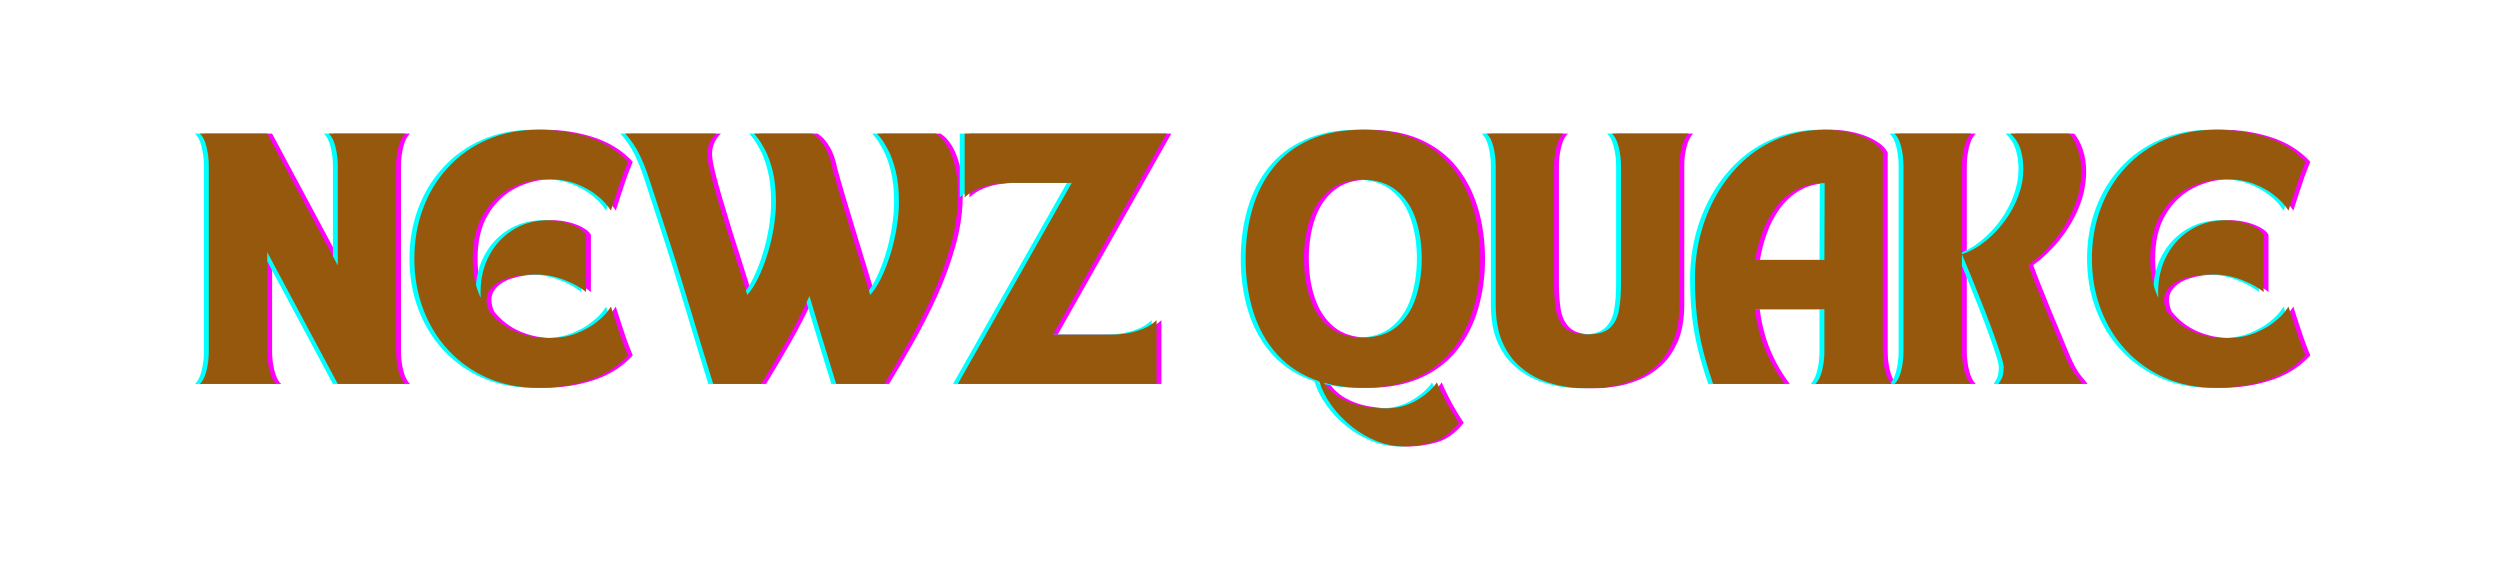
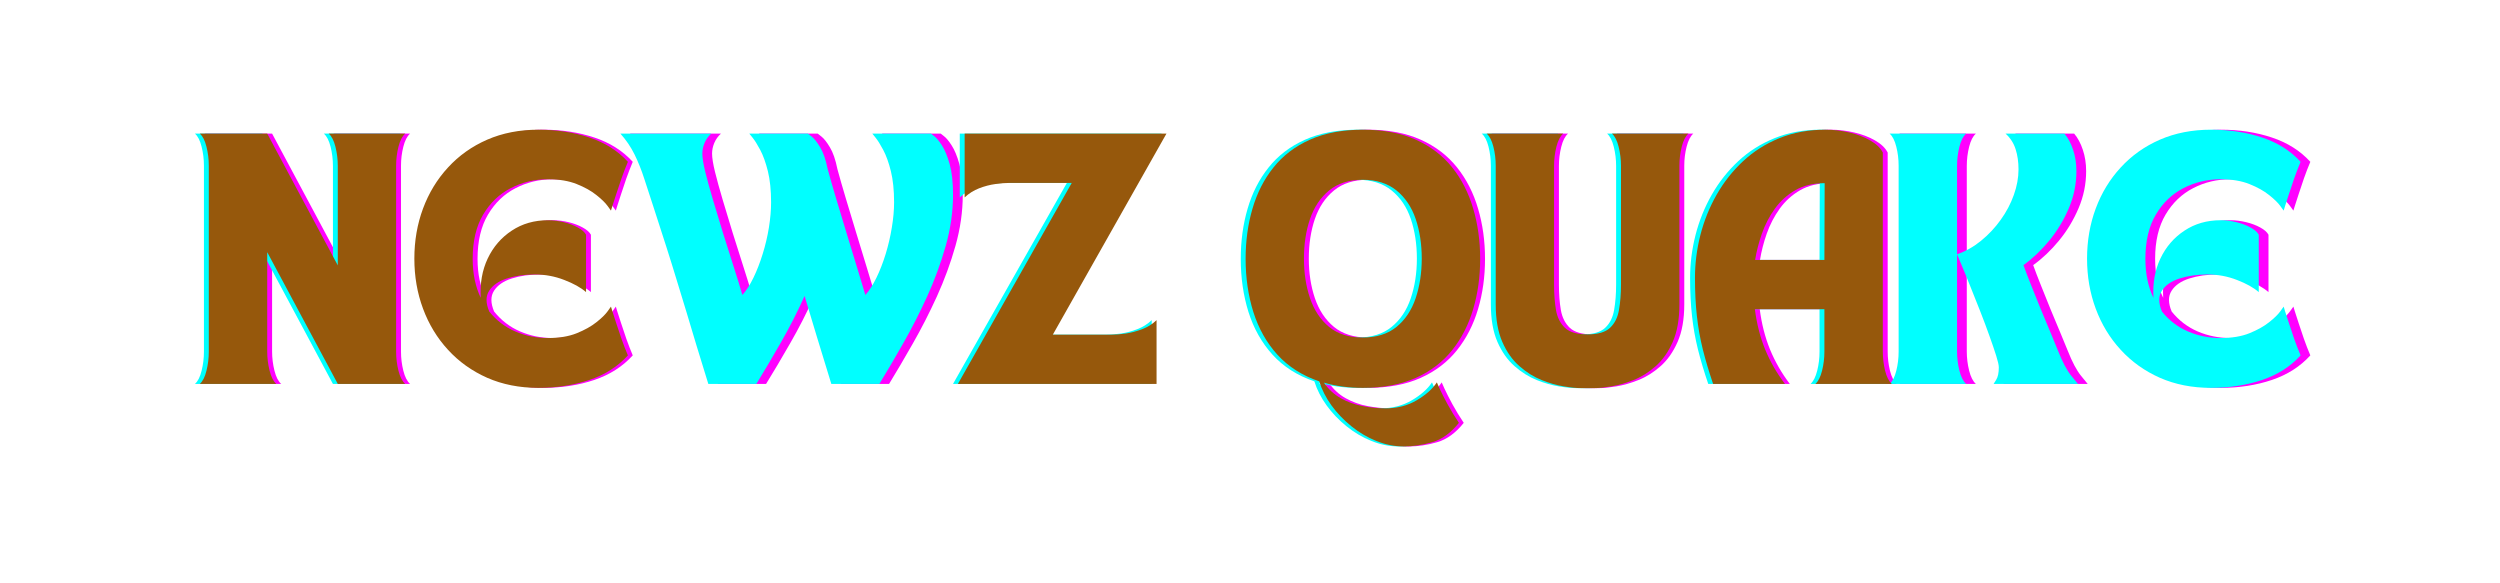
<svg xmlns="http://www.w3.org/2000/svg" width="600" zoomAndPan="magnify" viewBox="0 0 450 105" height="140" preserveAspectRatio="xMidYMid meet" version="1.0">
  <defs>
    <g />
  </defs>
  <g fill="#ff00ff" fill-opacity="1">
    <g transform="translate(35.898, 69.111)">
      <g>
        <path d="M 0.938 -45.062 L 13.078 -45.062 L 25.781 -21.344 L 25.781 -39.234 C 25.781 -40.41 25.641 -41.562 25.359 -42.688 C 25.078 -43.812 24.672 -44.602 24.141 -45.062 L 37.922 -45.062 C 37.391 -44.602 36.984 -43.816 36.703 -42.703 C 36.422 -41.598 36.281 -40.457 36.281 -39.281 L 36.281 -5.797 C 36.281 -4.641 36.422 -3.5 36.703 -2.375 C 36.984 -1.258 37.391 -0.469 37.922 0 L 25.781 0 L 13.078 -23.719 L 13.078 -5.844 C 13.078 -4.688 13.219 -3.539 13.5 -2.406 C 13.781 -1.27 14.188 -0.469 14.719 0 L 0.938 0 C 1.469 -0.469 1.867 -1.258 2.141 -2.375 C 2.422 -3.5 2.562 -4.641 2.562 -5.797 L 2.562 -39.281 C 2.562 -40.457 2.422 -41.598 2.141 -42.703 C 1.867 -43.816 1.469 -44.602 0.938 -45.062 Z M 0.938 -45.062 " />
      </g>
    </g>
  </g>
  <g fill="#ff00ff" fill-opacity="1">
    <g transform="translate(73.818, 69.111)">
      <g>
        <path d="M 23.953 0.703 C 20.566 0.703 17.5 0.098 14.75 -1.109 C 12.008 -2.328 9.66 -4.004 7.703 -6.141 C 5.742 -8.273 4.242 -10.742 3.203 -13.547 C 2.16 -16.348 1.641 -19.352 1.641 -22.562 C 1.641 -25.77 2.16 -28.773 3.203 -31.578 C 4.242 -34.379 5.742 -36.844 7.703 -38.969 C 9.66 -41.102 12.008 -42.77 14.75 -43.969 C 17.5 -45.164 20.566 -45.766 23.953 -45.766 C 27.285 -45.766 30.352 -45.297 33.156 -44.359 C 35.957 -43.43 38.266 -41.973 40.078 -39.984 C 39.672 -39.016 39.285 -38.016 38.922 -36.984 C 38.566 -35.961 38.25 -35.016 37.969 -34.141 C 37.688 -33.266 37.457 -32.555 37.281 -32.016 C 37.113 -31.473 37.031 -31.203 37.031 -31.203 C 37.031 -31.203 36.82 -31.488 36.406 -32.062 C 35.988 -32.633 35.316 -33.285 34.391 -34.016 C 33.473 -34.754 32.297 -35.41 30.859 -35.984 C 29.43 -36.555 27.707 -36.844 25.688 -36.844 C 23.289 -36.844 21.062 -36.312 19 -35.25 C 16.945 -34.195 15.289 -32.613 14.031 -30.5 C 12.77 -28.383 12.141 -25.723 12.141 -22.516 C 12.141 -21.141 12.266 -19.867 12.516 -18.703 C 12.766 -17.535 13.125 -16.469 13.594 -15.5 C 13.438 -18.113 13.852 -20.473 14.844 -22.578 C 15.844 -24.68 17.285 -26.352 19.172 -27.594 C 21.055 -28.844 23.227 -29.469 25.688 -29.469 C 26.656 -29.469 27.613 -29.348 28.562 -29.109 C 29.508 -28.879 30.348 -28.562 31.078 -28.156 C 31.805 -27.758 32.297 -27.328 32.547 -26.859 L 32.547 -16.531 C 31.617 -17.344 30.312 -18.07 28.625 -18.719 C 26.945 -19.375 25.188 -19.703 23.344 -19.703 C 21.477 -19.703 19.797 -19.461 18.297 -18.984 C 16.805 -18.504 15.742 -17.77 15.109 -16.781 C 14.473 -15.801 14.477 -14.551 15.125 -13.031 C 16.406 -11.438 17.961 -10.242 19.797 -9.453 C 21.641 -8.66 23.602 -8.266 25.688 -8.266 C 27.707 -8.266 29.43 -8.551 30.859 -9.125 C 32.297 -9.707 33.473 -10.363 34.391 -11.094 C 35.316 -11.82 35.988 -12.473 36.406 -13.047 C 36.82 -13.629 37.031 -13.922 37.031 -13.922 C 37.031 -13.922 37.113 -13.645 37.281 -13.094 C 37.457 -12.551 37.688 -11.844 37.969 -10.969 C 38.25 -10.102 38.566 -9.156 38.922 -8.125 C 39.285 -7.094 39.672 -6.098 40.078 -5.141 C 38.266 -3.141 35.957 -1.664 33.156 -0.719 C 30.352 0.227 27.285 0.703 23.953 0.703 Z M 23.953 0.703 " />
      </g>
    </g>
  </g>
  <g fill="#ff00ff" fill-opacity="1">
    <g transform="translate(112.953, 69.111)">
      <g>
        <path d="M 0.469 -45.062 L 16.812 -45.062 C 16.281 -44.57 15.879 -44.004 15.609 -43.359 C 15.348 -42.723 15.219 -42.094 15.219 -41.469 C 15.219 -40.719 15.395 -39.613 15.75 -38.156 C 16.113 -36.695 16.578 -35.016 17.141 -33.109 C 17.703 -31.211 18.301 -29.234 18.938 -27.172 C 19.57 -25.117 20.203 -23.129 20.828 -21.203 C 21.453 -19.273 21.984 -17.547 22.422 -16.016 C 23.129 -16.797 23.797 -17.832 24.422 -19.125 C 25.047 -20.414 25.598 -21.836 26.078 -23.391 C 26.566 -24.953 26.941 -26.539 27.203 -28.156 C 27.461 -29.781 27.594 -31.289 27.594 -32.688 C 27.594 -34.875 27.398 -36.742 27.016 -38.297 C 26.629 -39.848 26.172 -41.125 25.641 -42.125 C 25.109 -43.125 24.645 -43.863 24.25 -44.344 C 23.863 -44.82 23.672 -45.062 23.672 -45.062 L 34.234 -45.062 C 34.234 -45.062 34.457 -44.883 34.906 -44.531 C 35.363 -44.176 35.867 -43.535 36.422 -42.609 C 36.984 -41.691 37.438 -40.379 37.781 -38.672 C 38.188 -37.172 38.691 -35.41 39.297 -33.391 C 39.91 -31.367 40.539 -29.281 41.188 -27.125 C 41.844 -24.977 42.469 -22.93 43.062 -20.984 C 43.656 -19.047 44.156 -17.391 44.562 -16.016 C 45.27 -16.797 45.938 -17.832 46.562 -19.125 C 47.188 -20.414 47.738 -21.836 48.219 -23.391 C 48.695 -24.953 49.066 -26.539 49.328 -28.156 C 49.598 -29.781 49.734 -31.289 49.734 -32.688 C 49.734 -34.875 49.539 -36.742 49.156 -38.297 C 48.77 -39.848 48.312 -41.125 47.781 -42.125 C 47.25 -43.125 46.785 -43.863 46.391 -44.344 C 46.004 -44.82 45.812 -45.062 45.812 -45.062 L 56.375 -45.062 C 56.375 -45.062 56.57 -44.906 56.969 -44.594 C 57.375 -44.289 57.832 -43.738 58.344 -42.938 C 58.863 -42.145 59.328 -41.023 59.734 -39.578 C 60.141 -38.129 60.344 -36.285 60.344 -34.047 C 60.344 -31.023 59.906 -27.961 59.031 -24.859 C 58.156 -21.766 57.039 -18.727 55.688 -15.75 C 54.332 -12.781 52.891 -9.957 51.359 -7.281 C 49.836 -4.602 48.41 -2.176 47.078 0 L 38.438 0 C 37.469 -3.145 36.602 -5.969 35.844 -8.469 C 35.082 -10.977 34.344 -13.43 33.625 -15.828 C 32.289 -12.867 30.844 -10.035 29.281 -7.328 C 27.727 -4.617 26.281 -2.176 24.938 0 L 16.297 0 C 15.516 -2.488 14.812 -4.773 14.188 -6.859 C 13.57 -8.953 12.973 -10.945 12.391 -12.844 C 11.816 -14.738 11.234 -16.648 10.641 -18.578 C 10.055 -20.516 9.422 -22.555 8.734 -24.703 C 8.047 -26.848 7.281 -29.219 6.438 -31.812 C 5.852 -33.613 5.301 -35.305 4.781 -36.891 C 4.27 -38.484 3.68 -39.957 3.016 -41.312 C 2.348 -42.664 1.5 -43.914 0.469 -45.062 Z M 0.469 -45.062 " />
      </g>
    </g>
  </g>
  <g fill="#ff00ff" fill-opacity="1">
    <g transform="translate(172.823, 69.111)">
      <g>
-         <path d="M 36.234 0 L 0.469 0 L 20.969 -36.188 L 9.812 -36.188 C 9.062 -36.188 8.195 -36.117 7.219 -35.984 C 6.238 -35.848 5.266 -35.594 4.297 -35.219 C 3.328 -34.844 2.457 -34.297 1.688 -33.578 L 1.688 -45.062 L 38.016 -45.062 L 17.562 -8.875 L 28.109 -8.875 C 28.891 -8.875 29.758 -8.941 30.719 -9.078 C 31.688 -9.223 32.66 -9.484 33.641 -9.859 C 34.629 -10.234 35.492 -10.773 36.234 -11.484 Z M 36.234 0 " />
-       </g>
+         </g>
    </g>
  </g>
  <g fill="#ff00ff" fill-opacity="1">
    <g transform="translate(210.369, 69.111)">
      <g />
    </g>
  </g>
  <g fill="#ff00ff" fill-opacity="1">
    <g transform="translate(223.445, 69.111)">
      <g>
        <path d="M 1.641 -22.516 C 1.641 -25.723 2.051 -28.734 2.875 -31.547 C 3.695 -34.367 4.957 -36.844 6.656 -38.969 C 8.352 -41.102 10.539 -42.77 13.219 -43.969 C 15.895 -45.164 19.07 -45.766 22.75 -45.766 C 26.445 -45.766 29.625 -45.164 32.281 -43.969 C 34.945 -42.77 37.129 -41.102 38.828 -38.969 C 40.523 -36.844 41.785 -34.367 42.609 -31.547 C 43.441 -28.734 43.859 -25.723 43.859 -22.516 C 43.859 -19.305 43.441 -16.301 42.609 -13.5 C 41.785 -10.695 40.523 -8.227 38.828 -6.094 C 37.129 -3.957 34.945 -2.289 32.281 -1.094 C 29.625 0.102 26.445 0.703 22.75 0.703 C 20.195 0.703 17.859 0.391 15.734 -0.234 C 16.547 0.953 17.555 1.883 18.766 2.562 C 19.984 3.25 21.301 3.723 22.719 3.984 C 24.133 4.254 25.5 4.391 26.812 4.391 C 28.926 4.391 30.801 3.906 32.438 2.938 C 34.07 1.977 35.281 0.906 36.062 -0.281 C 36.062 -0.281 36.227 0.094 36.562 0.844 C 36.906 1.594 37.379 2.523 37.984 3.641 C 38.598 4.766 39.281 5.883 40.031 7 C 38.594 8.812 37 9.973 35.25 10.484 C 33.508 10.992 31.801 11.25 30.125 11.25 C 28.438 11.25 26.785 10.922 25.172 10.266 C 23.555 9.617 22.055 8.734 20.672 7.609 C 19.285 6.492 18.094 5.242 17.094 3.859 C 16.094 2.473 15.359 1.031 14.891 -0.469 C 11.848 -1.5 9.344 -3.094 7.375 -5.25 C 5.414 -7.414 3.969 -9.984 3.031 -12.953 C 2.102 -15.93 1.641 -19.117 1.641 -22.516 Z M 12.141 -22.562 C 12.141 -19.977 12.504 -17.602 13.234 -15.438 C 13.973 -13.27 15.117 -11.547 16.672 -10.266 C 18.234 -8.992 20.242 -8.359 22.703 -8.359 C 25.191 -8.359 27.223 -8.992 28.797 -10.266 C 30.367 -11.547 31.52 -13.27 32.25 -15.438 C 32.977 -17.602 33.344 -19.977 33.344 -22.562 C 33.344 -25.176 32.977 -27.555 32.25 -29.703 C 31.52 -31.848 30.367 -33.555 28.797 -34.828 C 27.223 -36.109 25.191 -36.75 22.703 -36.75 C 20.242 -36.75 18.234 -36.109 16.672 -34.828 C 15.117 -33.555 13.973 -31.848 13.234 -29.703 C 12.504 -27.555 12.141 -25.176 12.141 -22.562 Z M 12.141 -22.562 " />
      </g>
    </g>
  </g>
  <g fill="#ff00ff" fill-opacity="1">
    <g transform="translate(267.997, 69.111)">
      <g>
        <path d="M 0.469 -45.062 L 14.25 -45.062 C 13.719 -44.602 13.312 -43.812 13.031 -42.688 C 12.75 -41.562 12.609 -40.41 12.609 -39.234 L 12.609 -17.891 C 12.609 -16.203 12.723 -14.68 12.953 -13.328 C 13.191 -11.973 13.727 -10.898 14.562 -10.109 C 15.406 -9.316 16.766 -8.922 18.641 -8.922 C 20.504 -8.922 21.852 -9.316 22.688 -10.109 C 23.531 -10.898 24.066 -11.973 24.297 -13.328 C 24.535 -14.68 24.656 -16.203 24.656 -17.891 L 24.656 -39.234 C 24.656 -40.41 24.516 -41.562 24.234 -42.688 C 23.953 -43.812 23.551 -44.602 23.031 -45.062 L 36.797 -45.062 C 36.273 -44.602 35.875 -43.816 35.594 -42.703 C 35.312 -41.598 35.172 -40.457 35.172 -39.281 L 35.172 -14.344 C 35.172 -11.633 34.77 -9.375 33.969 -7.562 C 33.176 -5.758 32.156 -4.305 30.906 -3.203 C 29.664 -2.098 28.336 -1.266 26.922 -0.703 C 25.504 -0.141 24.172 0.238 22.922 0.438 C 21.68 0.645 20.664 0.75 19.875 0.75 C 19.082 0.75 18.688 0.75 18.688 0.75 C 18.688 0.75 18.281 0.75 17.469 0.75 C 16.656 0.75 15.617 0.645 14.359 0.438 C 13.098 0.238 11.766 -0.141 10.359 -0.703 C 8.961 -1.266 7.633 -2.098 6.375 -3.203 C 5.113 -4.305 4.086 -5.758 3.297 -7.562 C 2.504 -9.375 2.109 -11.633 2.109 -14.344 L 2.109 -39.281 C 2.109 -40.457 1.969 -41.598 1.688 -42.703 C 1.406 -43.816 1 -44.602 0.469 -45.062 Z M 0.469 -45.062 " />
      </g>
    </g>
  </g>
  <g fill="#ff00ff" fill-opacity="1">
    <g transform="translate(304.33, 69.111)">
      <g>
        <path d="M 4.906 0 C 4.156 -2.207 3.535 -4.285 3.047 -6.234 C 2.566 -8.18 2.211 -10.18 1.984 -12.234 C 1.754 -14.285 1.641 -16.578 1.641 -19.109 C 1.641 -21.66 1.961 -24.219 2.609 -26.781 C 3.266 -29.352 4.238 -31.773 5.531 -34.047 C 6.82 -36.316 8.41 -38.332 10.297 -40.094 C 12.18 -41.852 14.367 -43.238 16.859 -44.25 C 19.348 -45.258 22.102 -45.766 25.125 -45.766 C 26.594 -45.766 28.023 -45.598 29.422 -45.266 C 30.828 -44.941 32.07 -44.469 33.156 -43.844 C 34.25 -43.227 35.016 -42.5 35.453 -41.656 L 35.453 -5.844 C 35.453 -4.688 35.586 -3.539 35.859 -2.406 C 36.141 -1.27 36.547 -0.469 37.078 0 L 23.312 0 C 23.832 -0.469 24.234 -1.258 24.516 -2.375 C 24.797 -3.5 24.938 -4.641 24.938 -5.797 L 24.938 -13.453 L 12.422 -13.453 C 12.766 -10.805 13.383 -8.383 14.281 -6.188 C 15.188 -3.988 16.375 -1.926 17.844 0 Z M 12.469 -22.328 L 24.938 -22.328 L 24.984 -36.141 C 22.93 -36.141 21.172 -35.719 19.703 -34.875 C 18.242 -34.039 17.016 -32.93 16.016 -31.547 C 15.023 -30.16 14.25 -28.664 13.688 -27.062 C 13.125 -25.457 12.719 -23.879 12.469 -22.328 Z M 12.469 -22.328 " />
      </g>
    </g>
  </g>
  <g fill="#ff00ff" fill-opacity="1">
    <g transform="translate(340.943, 69.111)">
      <g>
        <path d="M 14.719 0 L 0.938 0 C 1.469 -0.469 1.867 -1.258 2.141 -2.375 C 2.422 -3.5 2.562 -4.641 2.562 -5.797 L 2.562 -39.281 C 2.562 -40.457 2.422 -41.598 2.141 -42.703 C 1.867 -43.816 1.469 -44.602 0.938 -45.062 L 14.719 -45.062 C 14.188 -44.602 13.781 -43.812 13.5 -42.688 C 13.219 -41.562 13.078 -40.41 13.078 -39.234 L 13.078 -23.344 C 14.629 -23.875 16.07 -24.688 17.406 -25.781 C 18.75 -26.875 19.926 -28.129 20.938 -29.547 C 21.957 -30.961 22.742 -32.453 23.297 -34.016 C 23.859 -35.586 24.141 -37.125 24.141 -38.625 C 24.141 -39.957 23.969 -41.16 23.625 -42.234 C 23.289 -43.316 22.688 -44.258 21.812 -45.062 L 32.406 -45.062 C 33.062 -44.289 33.582 -43.316 33.969 -42.141 C 34.363 -40.973 34.562 -39.691 34.562 -38.297 C 34.562 -35.992 34.109 -33.773 33.203 -31.641 C 32.297 -29.504 31.117 -27.555 29.672 -25.797 C 28.234 -24.047 26.688 -22.578 25.031 -21.391 C 25.375 -20.422 25.828 -19.234 26.391 -17.828 C 26.953 -16.43 27.539 -14.969 28.156 -13.438 C 28.781 -11.914 29.375 -10.492 29.938 -9.172 C 30.5 -7.848 30.938 -6.785 31.25 -5.984 C 32.051 -3.953 32.848 -2.445 33.641 -1.469 C 34.441 -0.488 34.844 0 34.844 0 L 19.656 0 C 19.656 0 19.812 -0.25 20.125 -0.75 C 20.438 -1.25 20.594 -1.992 20.594 -2.984 C 20.594 -3.391 20.438 -4.086 20.125 -5.078 C 19.812 -6.078 19.406 -7.27 18.906 -8.656 C 18.414 -10.039 17.875 -11.488 17.281 -13 C 16.688 -14.508 16.109 -15.961 15.547 -17.359 C 14.992 -18.766 14.488 -20 14.031 -21.062 C 13.582 -22.125 13.266 -22.883 13.078 -23.344 L 13.078 -5.844 C 13.078 -4.688 13.219 -3.539 13.5 -2.406 C 13.781 -1.27 14.188 -0.469 14.719 0 Z M 14.719 0 " />
      </g>
    </g>
  </g>
  <g fill="#ff00ff" fill-opacity="1">
    <g transform="translate(375.781, 69.111)">
      <g>
        <path d="M 23.953 0.703 C 20.566 0.703 17.5 0.098 14.75 -1.109 C 12.008 -2.328 9.66 -4.004 7.703 -6.141 C 5.742 -8.273 4.242 -10.742 3.203 -13.547 C 2.16 -16.348 1.641 -19.352 1.641 -22.562 C 1.641 -25.77 2.16 -28.773 3.203 -31.578 C 4.242 -34.379 5.742 -36.844 7.703 -38.969 C 9.66 -41.102 12.008 -42.77 14.75 -43.969 C 17.5 -45.164 20.566 -45.766 23.953 -45.766 C 27.285 -45.766 30.352 -45.297 33.156 -44.359 C 35.957 -43.43 38.266 -41.973 40.078 -39.984 C 39.672 -39.016 39.285 -38.016 38.922 -36.984 C 38.566 -35.961 38.25 -35.016 37.969 -34.141 C 37.688 -33.266 37.457 -32.555 37.281 -32.016 C 37.113 -31.473 37.031 -31.203 37.031 -31.203 C 37.031 -31.203 36.82 -31.488 36.406 -32.062 C 35.988 -32.633 35.316 -33.285 34.391 -34.016 C 33.473 -34.754 32.297 -35.41 30.859 -35.984 C 29.43 -36.555 27.707 -36.844 25.688 -36.844 C 23.289 -36.844 21.062 -36.312 19 -35.25 C 16.945 -34.195 15.289 -32.613 14.031 -30.5 C 12.77 -28.383 12.141 -25.723 12.141 -22.516 C 12.141 -21.141 12.266 -19.867 12.516 -18.703 C 12.766 -17.535 13.125 -16.469 13.594 -15.5 C 13.438 -18.113 13.852 -20.473 14.844 -22.578 C 15.844 -24.68 17.285 -26.352 19.172 -27.594 C 21.055 -28.844 23.227 -29.469 25.688 -29.469 C 26.656 -29.469 27.613 -29.348 28.562 -29.109 C 29.508 -28.879 30.348 -28.562 31.078 -28.156 C 31.805 -27.758 32.297 -27.328 32.547 -26.859 L 32.547 -16.531 C 31.617 -17.344 30.312 -18.07 28.625 -18.719 C 26.945 -19.375 25.188 -19.703 23.344 -19.703 C 21.477 -19.703 19.797 -19.461 18.297 -18.984 C 16.805 -18.504 15.742 -17.77 15.109 -16.781 C 14.473 -15.801 14.477 -14.551 15.125 -13.031 C 16.406 -11.438 17.961 -10.242 19.797 -9.453 C 21.641 -8.66 23.602 -8.266 25.688 -8.266 C 27.707 -8.266 29.43 -8.551 30.859 -9.125 C 32.297 -9.707 33.473 -10.363 34.391 -11.094 C 35.316 -11.82 35.988 -12.473 36.406 -13.047 C 36.82 -13.629 37.031 -13.922 37.031 -13.922 C 37.031 -13.922 37.113 -13.645 37.281 -13.094 C 37.457 -12.551 37.688 -11.844 37.969 -10.969 C 38.25 -10.102 38.566 -9.156 38.922 -8.125 C 39.285 -7.094 39.672 -6.098 40.078 -5.141 C 38.266 -3.141 35.957 -1.664 33.156 -0.719 C 30.352 0.227 27.285 0.703 23.953 0.703 Z M 23.953 0.703 " />
      </g>
    </g>
  </g>
  <g fill="#00ffff" fill-opacity="1">
    <g transform="translate(34.147, 69.111)">
      <g>
        <path d="M 0.938 -45.062 L 13.078 -45.062 L 25.781 -21.344 L 25.781 -39.234 C 25.781 -40.41 25.641 -41.562 25.359 -42.688 C 25.078 -43.812 24.672 -44.602 24.141 -45.062 L 37.922 -45.062 C 37.391 -44.602 36.984 -43.816 36.703 -42.703 C 36.422 -41.598 36.281 -40.457 36.281 -39.281 L 36.281 -5.797 C 36.281 -4.641 36.422 -3.5 36.703 -2.375 C 36.984 -1.258 37.391 -0.469 37.922 0 L 25.781 0 L 13.078 -23.719 L 13.078 -5.844 C 13.078 -4.688 13.219 -3.539 13.5 -2.406 C 13.781 -1.27 14.188 -0.469 14.719 0 L 0.938 0 C 1.469 -0.469 1.867 -1.258 2.141 -2.375 C 2.422 -3.5 2.562 -4.641 2.562 -5.797 L 2.562 -39.281 C 2.562 -40.457 2.422 -41.598 2.141 -42.703 C 1.867 -43.816 1.469 -44.602 0.938 -45.062 Z M 0.938 -45.062 " />
      </g>
    </g>
  </g>
  <g fill="#00ffff" fill-opacity="1">
    <g transform="translate(72.067, 69.111)">
      <g>
-         <path d="M 23.953 0.703 C 20.566 0.703 17.5 0.098 14.75 -1.109 C 12.008 -2.328 9.66 -4.004 7.703 -6.141 C 5.742 -8.273 4.242 -10.742 3.203 -13.547 C 2.16 -16.348 1.641 -19.352 1.641 -22.562 C 1.641 -25.77 2.16 -28.773 3.203 -31.578 C 4.242 -34.379 5.742 -36.844 7.703 -38.969 C 9.66 -41.102 12.008 -42.77 14.75 -43.969 C 17.5 -45.164 20.566 -45.766 23.953 -45.766 C 27.285 -45.766 30.352 -45.297 33.156 -44.359 C 35.957 -43.43 38.266 -41.973 40.078 -39.984 C 39.672 -39.016 39.285 -38.016 38.922 -36.984 C 38.566 -35.961 38.25 -35.016 37.969 -34.141 C 37.688 -33.266 37.457 -32.555 37.281 -32.016 C 37.113 -31.473 37.031 -31.203 37.031 -31.203 C 37.031 -31.203 36.82 -31.488 36.406 -32.062 C 35.988 -32.633 35.316 -33.285 34.391 -34.016 C 33.473 -34.754 32.297 -35.41 30.859 -35.984 C 29.43 -36.555 27.707 -36.844 25.688 -36.844 C 23.289 -36.844 21.062 -36.312 19 -35.25 C 16.945 -34.195 15.289 -32.613 14.031 -30.5 C 12.77 -28.383 12.141 -25.723 12.141 -22.516 C 12.141 -21.141 12.266 -19.867 12.516 -18.703 C 12.766 -17.535 13.125 -16.469 13.594 -15.5 C 13.438 -18.113 13.852 -20.473 14.844 -22.578 C 15.844 -24.68 17.285 -26.352 19.172 -27.594 C 21.055 -28.844 23.227 -29.469 25.688 -29.469 C 26.656 -29.469 27.613 -29.348 28.562 -29.109 C 29.508 -28.879 30.348 -28.562 31.078 -28.156 C 31.805 -27.758 32.297 -27.328 32.547 -26.859 L 32.547 -16.531 C 31.617 -17.344 30.312 -18.07 28.625 -18.719 C 26.945 -19.375 25.188 -19.703 23.344 -19.703 C 21.477 -19.703 19.797 -19.461 18.297 -18.984 C 16.805 -18.504 15.742 -17.77 15.109 -16.781 C 14.473 -15.801 14.477 -14.551 15.125 -13.031 C 16.406 -11.438 17.961 -10.242 19.797 -9.453 C 21.641 -8.66 23.602 -8.266 25.688 -8.266 C 27.707 -8.266 29.43 -8.551 30.859 -9.125 C 32.297 -9.707 33.473 -10.363 34.391 -11.094 C 35.316 -11.82 35.988 -12.473 36.406 -13.047 C 36.82 -13.629 37.031 -13.922 37.031 -13.922 C 37.031 -13.922 37.113 -13.645 37.281 -13.094 C 37.457 -12.551 37.688 -11.844 37.969 -10.969 C 38.25 -10.102 38.566 -9.156 38.922 -8.125 C 39.285 -7.094 39.672 -6.098 40.078 -5.141 C 38.266 -3.141 35.957 -1.664 33.156 -0.719 C 30.352 0.227 27.285 0.703 23.953 0.703 Z M 23.953 0.703 " />
-       </g>
+         </g>
    </g>
  </g>
  <g fill="#00ffff" fill-opacity="1">
    <g transform="translate(111.202, 69.111)">
      <g>
        <path d="M 0.469 -45.062 L 16.812 -45.062 C 16.281 -44.57 15.879 -44.004 15.609 -43.359 C 15.348 -42.723 15.219 -42.094 15.219 -41.469 C 15.219 -40.719 15.395 -39.613 15.75 -38.156 C 16.113 -36.695 16.578 -35.016 17.141 -33.109 C 17.703 -31.211 18.301 -29.234 18.938 -27.172 C 19.57 -25.117 20.203 -23.129 20.828 -21.203 C 21.453 -19.273 21.984 -17.547 22.422 -16.016 C 23.129 -16.797 23.797 -17.832 24.422 -19.125 C 25.047 -20.414 25.598 -21.836 26.078 -23.391 C 26.566 -24.953 26.941 -26.539 27.203 -28.156 C 27.461 -29.781 27.594 -31.289 27.594 -32.688 C 27.594 -34.875 27.398 -36.742 27.016 -38.297 C 26.629 -39.848 26.172 -41.125 25.641 -42.125 C 25.109 -43.125 24.645 -43.863 24.25 -44.344 C 23.863 -44.82 23.672 -45.062 23.672 -45.062 L 34.234 -45.062 C 34.234 -45.062 34.457 -44.883 34.906 -44.531 C 35.363 -44.176 35.867 -43.535 36.422 -42.609 C 36.984 -41.691 37.438 -40.379 37.781 -38.672 C 38.188 -37.172 38.691 -35.41 39.297 -33.391 C 39.91 -31.367 40.539 -29.281 41.188 -27.125 C 41.844 -24.977 42.469 -22.93 43.062 -20.984 C 43.656 -19.047 44.156 -17.391 44.562 -16.016 C 45.27 -16.797 45.938 -17.832 46.562 -19.125 C 47.188 -20.414 47.738 -21.836 48.219 -23.391 C 48.695 -24.953 49.066 -26.539 49.328 -28.156 C 49.598 -29.781 49.734 -31.289 49.734 -32.688 C 49.734 -34.875 49.539 -36.742 49.156 -38.297 C 48.77 -39.848 48.312 -41.125 47.781 -42.125 C 47.25 -43.125 46.785 -43.863 46.391 -44.344 C 46.004 -44.82 45.812 -45.062 45.812 -45.062 L 56.375 -45.062 C 56.375 -45.062 56.57 -44.906 56.969 -44.594 C 57.375 -44.289 57.832 -43.738 58.344 -42.938 C 58.863 -42.145 59.328 -41.023 59.734 -39.578 C 60.141 -38.129 60.344 -36.285 60.344 -34.047 C 60.344 -31.023 59.906 -27.961 59.031 -24.859 C 58.156 -21.766 57.039 -18.727 55.688 -15.75 C 54.332 -12.781 52.891 -9.957 51.359 -7.281 C 49.836 -4.602 48.41 -2.176 47.078 0 L 38.438 0 C 37.469 -3.145 36.602 -5.969 35.844 -8.469 C 35.082 -10.977 34.344 -13.43 33.625 -15.828 C 32.289 -12.867 30.844 -10.035 29.281 -7.328 C 27.727 -4.617 26.281 -2.176 24.938 0 L 16.297 0 C 15.516 -2.488 14.812 -4.773 14.188 -6.859 C 13.57 -8.953 12.973 -10.945 12.391 -12.844 C 11.816 -14.738 11.234 -16.648 10.641 -18.578 C 10.055 -20.516 9.422 -22.555 8.734 -24.703 C 8.047 -26.848 7.281 -29.219 6.438 -31.812 C 5.852 -33.613 5.301 -35.305 4.781 -36.891 C 4.27 -38.484 3.68 -39.957 3.016 -41.312 C 2.348 -42.664 1.5 -43.914 0.469 -45.062 Z M 0.469 -45.062 " />
      </g>
    </g>
  </g>
  <g fill="#00ffff" fill-opacity="1">
    <g transform="translate(171.071, 69.111)">
      <g>
        <path d="M 36.234 0 L 0.469 0 L 20.969 -36.188 L 9.812 -36.188 C 9.062 -36.188 8.195 -36.117 7.219 -35.984 C 6.238 -35.848 5.266 -35.594 4.297 -35.219 C 3.328 -34.844 2.457 -34.297 1.688 -33.578 L 1.688 -45.062 L 38.016 -45.062 L 17.562 -8.875 L 28.109 -8.875 C 28.891 -8.875 29.758 -8.941 30.719 -9.078 C 31.688 -9.223 32.66 -9.484 33.641 -9.859 C 34.629 -10.234 35.492 -10.773 36.234 -11.484 Z M 36.234 0 " />
      </g>
    </g>
  </g>
  <g fill="#00ffff" fill-opacity="1">
    <g transform="translate(208.618, 69.111)">
      <g />
    </g>
  </g>
  <g fill="#00ffff" fill-opacity="1">
    <g transform="translate(221.694, 69.111)">
      <g>
        <path d="M 1.641 -22.516 C 1.641 -25.723 2.051 -28.734 2.875 -31.547 C 3.695 -34.367 4.957 -36.844 6.656 -38.969 C 8.352 -41.102 10.539 -42.77 13.219 -43.969 C 15.895 -45.164 19.07 -45.766 22.75 -45.766 C 26.445 -45.766 29.625 -45.164 32.281 -43.969 C 34.945 -42.77 37.129 -41.102 38.828 -38.969 C 40.523 -36.844 41.785 -34.367 42.609 -31.547 C 43.441 -28.734 43.859 -25.723 43.859 -22.516 C 43.859 -19.305 43.441 -16.301 42.609 -13.5 C 41.785 -10.695 40.523 -8.227 38.828 -6.094 C 37.129 -3.957 34.945 -2.289 32.281 -1.094 C 29.625 0.102 26.445 0.703 22.75 0.703 C 20.195 0.703 17.859 0.391 15.734 -0.234 C 16.547 0.953 17.555 1.883 18.766 2.562 C 19.984 3.25 21.301 3.723 22.719 3.984 C 24.133 4.254 25.5 4.391 26.812 4.391 C 28.926 4.391 30.801 3.906 32.438 2.938 C 34.07 1.977 35.281 0.906 36.062 -0.281 C 36.062 -0.281 36.227 0.094 36.562 0.844 C 36.906 1.594 37.379 2.523 37.984 3.641 C 38.598 4.766 39.281 5.883 40.031 7 C 38.594 8.812 37 9.973 35.25 10.484 C 33.508 10.992 31.801 11.25 30.125 11.25 C 28.438 11.25 26.785 10.922 25.172 10.266 C 23.555 9.617 22.055 8.734 20.672 7.609 C 19.285 6.492 18.094 5.242 17.094 3.859 C 16.094 2.473 15.359 1.031 14.891 -0.469 C 11.848 -1.5 9.344 -3.094 7.375 -5.25 C 5.414 -7.414 3.969 -9.984 3.031 -12.953 C 2.102 -15.93 1.641 -19.117 1.641 -22.516 Z M 12.141 -22.562 C 12.141 -19.977 12.504 -17.602 13.234 -15.438 C 13.973 -13.27 15.117 -11.547 16.672 -10.266 C 18.234 -8.992 20.242 -8.359 22.703 -8.359 C 25.191 -8.359 27.223 -8.992 28.797 -10.266 C 30.367 -11.547 31.52 -13.27 32.25 -15.438 C 32.977 -17.602 33.344 -19.977 33.344 -22.562 C 33.344 -25.176 32.977 -27.555 32.25 -29.703 C 31.52 -31.848 30.367 -33.555 28.797 -34.828 C 27.223 -36.109 25.191 -36.75 22.703 -36.75 C 20.242 -36.75 18.234 -36.109 16.672 -34.828 C 15.117 -33.555 13.973 -31.848 13.234 -29.703 C 12.504 -27.555 12.141 -25.176 12.141 -22.562 Z M 12.141 -22.562 " />
      </g>
    </g>
  </g>
  <g fill="#00ffff" fill-opacity="1">
    <g transform="translate(266.246, 69.111)">
      <g>
        <path d="M 0.469 -45.062 L 14.25 -45.062 C 13.719 -44.602 13.312 -43.812 13.031 -42.688 C 12.75 -41.562 12.609 -40.41 12.609 -39.234 L 12.609 -17.891 C 12.609 -16.203 12.723 -14.68 12.953 -13.328 C 13.191 -11.973 13.727 -10.898 14.562 -10.109 C 15.406 -9.316 16.766 -8.922 18.641 -8.922 C 20.504 -8.922 21.852 -9.316 22.688 -10.109 C 23.531 -10.898 24.066 -11.973 24.297 -13.328 C 24.535 -14.68 24.656 -16.203 24.656 -17.891 L 24.656 -39.234 C 24.656 -40.41 24.516 -41.562 24.234 -42.688 C 23.953 -43.812 23.551 -44.602 23.031 -45.062 L 36.797 -45.062 C 36.273 -44.602 35.875 -43.816 35.594 -42.703 C 35.312 -41.598 35.172 -40.457 35.172 -39.281 L 35.172 -14.344 C 35.172 -11.633 34.77 -9.375 33.969 -7.562 C 33.176 -5.758 32.156 -4.305 30.906 -3.203 C 29.664 -2.098 28.336 -1.266 26.922 -0.703 C 25.504 -0.141 24.172 0.238 22.922 0.438 C 21.68 0.645 20.664 0.75 19.875 0.75 C 19.082 0.75 18.688 0.75 18.688 0.75 C 18.688 0.75 18.281 0.75 17.469 0.75 C 16.656 0.75 15.617 0.645 14.359 0.438 C 13.098 0.238 11.766 -0.141 10.359 -0.703 C 8.961 -1.266 7.633 -2.098 6.375 -3.203 C 5.113 -4.305 4.086 -5.758 3.297 -7.562 C 2.504 -9.375 2.109 -11.633 2.109 -14.344 L 2.109 -39.281 C 2.109 -40.457 1.969 -41.598 1.688 -42.703 C 1.406 -43.816 1 -44.602 0.469 -45.062 Z M 0.469 -45.062 " />
      </g>
    </g>
  </g>
  <g fill="#00ffff" fill-opacity="1">
    <g transform="translate(302.578, 69.111)">
      <g>
        <path d="M 4.906 0 C 4.156 -2.207 3.535 -4.285 3.047 -6.234 C 2.566 -8.18 2.211 -10.18 1.984 -12.234 C 1.754 -14.285 1.641 -16.578 1.641 -19.109 C 1.641 -21.66 1.961 -24.219 2.609 -26.781 C 3.266 -29.352 4.238 -31.773 5.531 -34.047 C 6.82 -36.316 8.41 -38.332 10.297 -40.094 C 12.18 -41.852 14.367 -43.238 16.859 -44.25 C 19.348 -45.258 22.102 -45.766 25.125 -45.766 C 26.594 -45.766 28.023 -45.598 29.422 -45.266 C 30.828 -44.941 32.07 -44.469 33.156 -43.844 C 34.25 -43.227 35.016 -42.5 35.453 -41.656 L 35.453 -5.844 C 35.453 -4.688 35.586 -3.539 35.859 -2.406 C 36.141 -1.27 36.547 -0.469 37.078 0 L 23.312 0 C 23.832 -0.469 24.234 -1.258 24.516 -2.375 C 24.797 -3.5 24.938 -4.641 24.938 -5.797 L 24.938 -13.453 L 12.422 -13.453 C 12.766 -10.805 13.383 -8.383 14.281 -6.188 C 15.188 -3.988 16.375 -1.926 17.844 0 Z M 12.469 -22.328 L 24.938 -22.328 L 24.984 -36.141 C 22.93 -36.141 21.172 -35.719 19.703 -34.875 C 18.242 -34.039 17.016 -32.93 16.016 -31.547 C 15.023 -30.16 14.25 -28.664 13.688 -27.062 C 13.125 -25.457 12.719 -23.879 12.469 -22.328 Z M 12.469 -22.328 " />
      </g>
    </g>
  </g>
  <g fill="#00ffff" fill-opacity="1">
    <g transform="translate(339.191, 69.111)">
      <g>
        <path d="M 14.719 0 L 0.938 0 C 1.469 -0.469 1.867 -1.258 2.141 -2.375 C 2.422 -3.5 2.562 -4.641 2.562 -5.797 L 2.562 -39.281 C 2.562 -40.457 2.422 -41.598 2.141 -42.703 C 1.867 -43.816 1.469 -44.602 0.938 -45.062 L 14.719 -45.062 C 14.188 -44.602 13.781 -43.812 13.5 -42.688 C 13.219 -41.562 13.078 -40.41 13.078 -39.234 L 13.078 -23.344 C 14.629 -23.875 16.07 -24.688 17.406 -25.781 C 18.75 -26.875 19.926 -28.129 20.938 -29.547 C 21.957 -30.961 22.742 -32.453 23.297 -34.016 C 23.859 -35.586 24.141 -37.125 24.141 -38.625 C 24.141 -39.957 23.969 -41.16 23.625 -42.234 C 23.289 -43.316 22.688 -44.258 21.812 -45.062 L 32.406 -45.062 C 33.062 -44.289 33.582 -43.316 33.969 -42.141 C 34.363 -40.973 34.562 -39.691 34.562 -38.297 C 34.562 -35.992 34.109 -33.773 33.203 -31.641 C 32.297 -29.504 31.117 -27.555 29.672 -25.797 C 28.234 -24.047 26.688 -22.578 25.031 -21.391 C 25.375 -20.422 25.828 -19.234 26.391 -17.828 C 26.953 -16.43 27.539 -14.969 28.156 -13.438 C 28.781 -11.914 29.375 -10.492 29.938 -9.172 C 30.5 -7.848 30.938 -6.785 31.25 -5.984 C 32.051 -3.953 32.848 -2.445 33.641 -1.469 C 34.441 -0.488 34.844 0 34.844 0 L 19.656 0 C 19.656 0 19.812 -0.25 20.125 -0.75 C 20.438 -1.25 20.594 -1.992 20.594 -2.984 C 20.594 -3.391 20.438 -4.086 20.125 -5.078 C 19.812 -6.078 19.406 -7.27 18.906 -8.656 C 18.414 -10.039 17.875 -11.488 17.281 -13 C 16.688 -14.508 16.109 -15.961 15.547 -17.359 C 14.992 -18.766 14.488 -20 14.031 -21.062 C 13.582 -22.125 13.266 -22.883 13.078 -23.344 L 13.078 -5.844 C 13.078 -4.688 13.219 -3.539 13.5 -2.406 C 13.781 -1.27 14.188 -0.469 14.719 0 Z M 14.719 0 " />
      </g>
    </g>
  </g>
  <g fill="#00ffff" fill-opacity="1">
    <g transform="translate(374.029, 69.111)">
      <g>
        <path d="M 23.953 0.703 C 20.566 0.703 17.5 0.098 14.75 -1.109 C 12.008 -2.328 9.66 -4.004 7.703 -6.141 C 5.742 -8.273 4.242 -10.742 3.203 -13.547 C 2.16 -16.348 1.641 -19.352 1.641 -22.562 C 1.641 -25.77 2.16 -28.773 3.203 -31.578 C 4.242 -34.379 5.742 -36.844 7.703 -38.969 C 9.66 -41.102 12.008 -42.77 14.75 -43.969 C 17.5 -45.164 20.566 -45.766 23.953 -45.766 C 27.285 -45.766 30.352 -45.297 33.156 -44.359 C 35.957 -43.43 38.266 -41.973 40.078 -39.984 C 39.672 -39.016 39.285 -38.016 38.922 -36.984 C 38.566 -35.961 38.25 -35.016 37.969 -34.141 C 37.688 -33.266 37.457 -32.555 37.281 -32.016 C 37.113 -31.473 37.031 -31.203 37.031 -31.203 C 37.031 -31.203 36.82 -31.488 36.406 -32.062 C 35.988 -32.633 35.316 -33.285 34.391 -34.016 C 33.473 -34.754 32.297 -35.41 30.859 -35.984 C 29.43 -36.555 27.707 -36.844 25.688 -36.844 C 23.289 -36.844 21.062 -36.312 19 -35.25 C 16.945 -34.195 15.289 -32.613 14.031 -30.5 C 12.77 -28.383 12.141 -25.723 12.141 -22.516 C 12.141 -21.141 12.266 -19.867 12.516 -18.703 C 12.766 -17.535 13.125 -16.469 13.594 -15.5 C 13.438 -18.113 13.852 -20.473 14.844 -22.578 C 15.844 -24.68 17.285 -26.352 19.172 -27.594 C 21.055 -28.844 23.227 -29.469 25.688 -29.469 C 26.656 -29.469 27.613 -29.348 28.562 -29.109 C 29.508 -28.879 30.348 -28.562 31.078 -28.156 C 31.805 -27.758 32.297 -27.328 32.547 -26.859 L 32.547 -16.531 C 31.617 -17.344 30.312 -18.07 28.625 -18.719 C 26.945 -19.375 25.188 -19.703 23.344 -19.703 C 21.477 -19.703 19.797 -19.461 18.297 -18.984 C 16.805 -18.504 15.742 -17.77 15.109 -16.781 C 14.473 -15.801 14.477 -14.551 15.125 -13.031 C 16.406 -11.438 17.961 -10.242 19.797 -9.453 C 21.641 -8.66 23.602 -8.266 25.688 -8.266 C 27.707 -8.266 29.43 -8.551 30.859 -9.125 C 32.297 -9.707 33.473 -10.363 34.391 -11.094 C 35.316 -11.82 35.988 -12.473 36.406 -13.047 C 36.82 -13.629 37.031 -13.922 37.031 -13.922 C 37.031 -13.922 37.113 -13.645 37.281 -13.094 C 37.457 -12.551 37.688 -11.844 37.969 -10.969 C 38.25 -10.102 38.566 -9.156 38.922 -8.125 C 39.285 -7.094 39.672 -6.098 40.078 -5.141 C 38.266 -3.141 35.957 -1.664 33.156 -0.719 C 30.352 0.227 27.285 0.703 23.953 0.703 Z M 23.953 0.703 " />
      </g>
    </g>
  </g>
  <g fill="#96580c" fill-opacity="1">
    <g transform="translate(35.022, 69.111)">
      <g>
        <path d="M 0.938 -45.062 L 13.078 -45.062 L 25.781 -21.344 L 25.781 -39.234 C 25.781 -40.41 25.641 -41.562 25.359 -42.688 C 25.078 -43.812 24.672 -44.602 24.141 -45.062 L 37.922 -45.062 C 37.391 -44.602 36.984 -43.816 36.703 -42.703 C 36.422 -41.598 36.281 -40.457 36.281 -39.281 L 36.281 -5.797 C 36.281 -4.641 36.422 -3.5 36.703 -2.375 C 36.984 -1.258 37.391 -0.469 37.922 0 L 25.781 0 L 13.078 -23.719 L 13.078 -5.844 C 13.078 -4.688 13.219 -3.539 13.5 -2.406 C 13.781 -1.27 14.188 -0.469 14.719 0 L 0.938 0 C 1.469 -0.469 1.867 -1.258 2.141 -2.375 C 2.422 -3.5 2.562 -4.641 2.562 -5.797 L 2.562 -39.281 C 2.562 -40.457 2.422 -41.598 2.141 -42.703 C 1.867 -43.816 1.469 -44.602 0.938 -45.062 Z M 0.938 -45.062 " />
      </g>
    </g>
  </g>
  <g fill="#96580c" fill-opacity="1">
    <g transform="translate(72.943, 69.111)">
      <g>
        <path d="M 23.953 0.703 C 20.566 0.703 17.5 0.098 14.75 -1.109 C 12.008 -2.328 9.66 -4.004 7.703 -6.141 C 5.742 -8.273 4.242 -10.742 3.203 -13.547 C 2.16 -16.348 1.641 -19.352 1.641 -22.562 C 1.641 -25.77 2.16 -28.773 3.203 -31.578 C 4.242 -34.379 5.742 -36.844 7.703 -38.969 C 9.66 -41.102 12.008 -42.77 14.75 -43.969 C 17.5 -45.164 20.566 -45.766 23.953 -45.766 C 27.285 -45.766 30.352 -45.297 33.156 -44.359 C 35.957 -43.43 38.266 -41.973 40.078 -39.984 C 39.672 -39.016 39.285 -38.016 38.922 -36.984 C 38.566 -35.961 38.25 -35.016 37.969 -34.141 C 37.688 -33.266 37.457 -32.555 37.281 -32.016 C 37.113 -31.473 37.031 -31.203 37.031 -31.203 C 37.031 -31.203 36.82 -31.488 36.406 -32.062 C 35.988 -32.633 35.316 -33.285 34.391 -34.016 C 33.473 -34.754 32.297 -35.41 30.859 -35.984 C 29.43 -36.555 27.707 -36.844 25.688 -36.844 C 23.289 -36.844 21.062 -36.312 19 -35.25 C 16.945 -34.195 15.289 -32.613 14.031 -30.5 C 12.77 -28.383 12.141 -25.723 12.141 -22.516 C 12.141 -21.141 12.266 -19.867 12.516 -18.703 C 12.766 -17.535 13.125 -16.469 13.594 -15.5 C 13.438 -18.113 13.852 -20.473 14.844 -22.578 C 15.844 -24.68 17.285 -26.352 19.172 -27.594 C 21.055 -28.844 23.227 -29.469 25.688 -29.469 C 26.656 -29.469 27.613 -29.348 28.562 -29.109 C 29.508 -28.879 30.348 -28.562 31.078 -28.156 C 31.805 -27.758 32.297 -27.328 32.547 -26.859 L 32.547 -16.531 C 31.617 -17.344 30.312 -18.07 28.625 -18.719 C 26.945 -19.375 25.188 -19.703 23.344 -19.703 C 21.477 -19.703 19.797 -19.461 18.297 -18.984 C 16.805 -18.504 15.742 -17.77 15.109 -16.781 C 14.473 -15.801 14.477 -14.551 15.125 -13.031 C 16.406 -11.438 17.961 -10.242 19.797 -9.453 C 21.641 -8.66 23.602 -8.266 25.688 -8.266 C 27.707 -8.266 29.43 -8.551 30.859 -9.125 C 32.297 -9.707 33.473 -10.363 34.391 -11.094 C 35.316 -11.82 35.988 -12.473 36.406 -13.047 C 36.82 -13.629 37.031 -13.922 37.031 -13.922 C 37.031 -13.922 37.113 -13.645 37.281 -13.094 C 37.457 -12.551 37.688 -11.844 37.969 -10.969 C 38.25 -10.102 38.566 -9.156 38.922 -8.125 C 39.285 -7.094 39.672 -6.098 40.078 -5.141 C 38.266 -3.141 35.957 -1.664 33.156 -0.719 C 30.352 0.227 27.285 0.703 23.953 0.703 Z M 23.953 0.703 " />
      </g>
    </g>
  </g>
  <g fill="#96580c" fill-opacity="1">
    <g transform="translate(112.077, 69.111)">
      <g>
-         <path d="M 0.469 -45.062 L 16.812 -45.062 C 16.281 -44.57 15.879 -44.004 15.609 -43.359 C 15.348 -42.723 15.219 -42.094 15.219 -41.469 C 15.219 -40.719 15.395 -39.613 15.75 -38.156 C 16.113 -36.695 16.578 -35.016 17.141 -33.109 C 17.703 -31.211 18.301 -29.234 18.938 -27.172 C 19.57 -25.117 20.203 -23.129 20.828 -21.203 C 21.453 -19.273 21.984 -17.547 22.422 -16.016 C 23.129 -16.797 23.797 -17.832 24.422 -19.125 C 25.047 -20.414 25.598 -21.836 26.078 -23.391 C 26.566 -24.953 26.941 -26.539 27.203 -28.156 C 27.461 -29.781 27.594 -31.289 27.594 -32.688 C 27.594 -34.875 27.398 -36.742 27.016 -38.297 C 26.629 -39.848 26.172 -41.125 25.641 -42.125 C 25.109 -43.125 24.645 -43.863 24.25 -44.344 C 23.863 -44.82 23.672 -45.062 23.672 -45.062 L 34.234 -45.062 C 34.234 -45.062 34.457 -44.883 34.906 -44.531 C 35.363 -44.176 35.867 -43.535 36.422 -42.609 C 36.984 -41.691 37.438 -40.379 37.781 -38.672 C 38.188 -37.172 38.691 -35.41 39.297 -33.391 C 39.91 -31.367 40.539 -29.281 41.188 -27.125 C 41.844 -24.977 42.469 -22.93 43.062 -20.984 C 43.656 -19.047 44.156 -17.391 44.562 -16.016 C 45.27 -16.797 45.938 -17.832 46.562 -19.125 C 47.188 -20.414 47.738 -21.836 48.219 -23.391 C 48.695 -24.953 49.066 -26.539 49.328 -28.156 C 49.598 -29.781 49.734 -31.289 49.734 -32.688 C 49.734 -34.875 49.539 -36.742 49.156 -38.297 C 48.77 -39.848 48.312 -41.125 47.781 -42.125 C 47.25 -43.125 46.785 -43.863 46.391 -44.344 C 46.004 -44.82 45.812 -45.062 45.812 -45.062 L 56.375 -45.062 C 56.375 -45.062 56.57 -44.906 56.969 -44.594 C 57.375 -44.289 57.832 -43.738 58.344 -42.938 C 58.863 -42.145 59.328 -41.023 59.734 -39.578 C 60.141 -38.129 60.344 -36.285 60.344 -34.047 C 60.344 -31.023 59.906 -27.961 59.031 -24.859 C 58.156 -21.766 57.039 -18.727 55.688 -15.75 C 54.332 -12.781 52.891 -9.957 51.359 -7.281 C 49.836 -4.602 48.41 -2.176 47.078 0 L 38.438 0 C 37.469 -3.145 36.602 -5.969 35.844 -8.469 C 35.082 -10.977 34.344 -13.43 33.625 -15.828 C 32.289 -12.867 30.844 -10.035 29.281 -7.328 C 27.727 -4.617 26.281 -2.176 24.938 0 L 16.297 0 C 15.516 -2.488 14.812 -4.773 14.188 -6.859 C 13.57 -8.953 12.973 -10.945 12.391 -12.844 C 11.816 -14.738 11.234 -16.648 10.641 -18.578 C 10.055 -20.516 9.422 -22.555 8.734 -24.703 C 8.047 -26.848 7.281 -29.219 6.438 -31.812 C 5.852 -33.613 5.301 -35.305 4.781 -36.891 C 4.27 -38.484 3.68 -39.957 3.016 -41.312 C 2.348 -42.664 1.5 -43.914 0.469 -45.062 Z M 0.469 -45.062 " />
-       </g>
+         </g>
    </g>
  </g>
  <g fill="#96580c" fill-opacity="1">
    <g transform="translate(171.947, 69.111)">
      <g>
        <path d="M 36.234 0 L 0.469 0 L 20.969 -36.188 L 9.812 -36.188 C 9.062 -36.188 8.195 -36.117 7.219 -35.984 C 6.238 -35.848 5.266 -35.594 4.297 -35.219 C 3.328 -34.844 2.457 -34.297 1.688 -33.578 L 1.688 -45.062 L 38.016 -45.062 L 17.562 -8.875 L 28.109 -8.875 C 28.891 -8.875 29.758 -8.941 30.719 -9.078 C 31.688 -9.223 32.66 -9.484 33.641 -9.859 C 34.629 -10.234 35.492 -10.773 36.234 -11.484 Z M 36.234 0 " />
      </g>
    </g>
  </g>
  <g fill="#96580c" fill-opacity="1">
    <g transform="translate(209.494, 69.111)">
      <g />
    </g>
  </g>
  <g fill="#96580c" fill-opacity="1">
    <g transform="translate(222.57, 69.111)">
      <g>
        <path d="M 1.641 -22.516 C 1.641 -25.723 2.051 -28.734 2.875 -31.547 C 3.695 -34.367 4.957 -36.844 6.656 -38.969 C 8.352 -41.102 10.539 -42.77 13.219 -43.969 C 15.895 -45.164 19.07 -45.766 22.75 -45.766 C 26.445 -45.766 29.625 -45.164 32.281 -43.969 C 34.945 -42.77 37.129 -41.102 38.828 -38.969 C 40.523 -36.844 41.785 -34.367 42.609 -31.547 C 43.441 -28.734 43.859 -25.723 43.859 -22.516 C 43.859 -19.305 43.441 -16.301 42.609 -13.5 C 41.785 -10.695 40.523 -8.227 38.828 -6.094 C 37.129 -3.957 34.945 -2.289 32.281 -1.094 C 29.625 0.102 26.445 0.703 22.75 0.703 C 20.195 0.703 17.859 0.391 15.734 -0.234 C 16.547 0.953 17.555 1.883 18.766 2.562 C 19.984 3.25 21.301 3.723 22.719 3.984 C 24.133 4.254 25.5 4.391 26.812 4.391 C 28.926 4.391 30.801 3.906 32.438 2.938 C 34.07 1.977 35.281 0.906 36.062 -0.281 C 36.062 -0.281 36.227 0.094 36.562 0.844 C 36.906 1.594 37.379 2.523 37.984 3.641 C 38.598 4.766 39.281 5.883 40.031 7 C 38.594 8.812 37 9.973 35.25 10.484 C 33.508 10.992 31.801 11.25 30.125 11.25 C 28.438 11.25 26.785 10.922 25.172 10.266 C 23.555 9.617 22.055 8.734 20.672 7.609 C 19.285 6.492 18.094 5.242 17.094 3.859 C 16.094 2.473 15.359 1.031 14.891 -0.469 C 11.848 -1.5 9.344 -3.094 7.375 -5.25 C 5.414 -7.414 3.969 -9.984 3.031 -12.953 C 2.102 -15.93 1.641 -19.117 1.641 -22.516 Z M 12.141 -22.562 C 12.141 -19.977 12.504 -17.602 13.234 -15.438 C 13.973 -13.27 15.117 -11.547 16.672 -10.266 C 18.234 -8.992 20.242 -8.359 22.703 -8.359 C 25.191 -8.359 27.223 -8.992 28.797 -10.266 C 30.367 -11.547 31.52 -13.27 32.25 -15.438 C 32.977 -17.602 33.344 -19.977 33.344 -22.562 C 33.344 -25.176 32.977 -27.555 32.25 -29.703 C 31.52 -31.848 30.367 -33.555 28.797 -34.828 C 27.223 -36.109 25.191 -36.75 22.703 -36.75 C 20.242 -36.75 18.234 -36.109 16.672 -34.828 C 15.117 -33.555 13.973 -31.848 13.234 -29.703 C 12.504 -27.555 12.141 -25.176 12.141 -22.562 Z M 12.141 -22.562 " />
      </g>
    </g>
  </g>
  <g fill="#96580c" fill-opacity="1">
    <g transform="translate(267.121, 69.111)">
      <g>
        <path d="M 0.469 -45.062 L 14.25 -45.062 C 13.719 -44.602 13.312 -43.812 13.031 -42.688 C 12.75 -41.562 12.609 -40.41 12.609 -39.234 L 12.609 -17.891 C 12.609 -16.203 12.723 -14.68 12.953 -13.328 C 13.191 -11.973 13.727 -10.898 14.562 -10.109 C 15.406 -9.316 16.766 -8.922 18.641 -8.922 C 20.504 -8.922 21.852 -9.316 22.688 -10.109 C 23.531 -10.898 24.066 -11.973 24.297 -13.328 C 24.535 -14.68 24.656 -16.203 24.656 -17.891 L 24.656 -39.234 C 24.656 -40.41 24.516 -41.562 24.234 -42.688 C 23.953 -43.812 23.551 -44.602 23.031 -45.062 L 36.797 -45.062 C 36.273 -44.602 35.875 -43.816 35.594 -42.703 C 35.312 -41.598 35.172 -40.457 35.172 -39.281 L 35.172 -14.344 C 35.172 -11.633 34.77 -9.375 33.969 -7.562 C 33.176 -5.758 32.156 -4.305 30.906 -3.203 C 29.664 -2.098 28.336 -1.266 26.922 -0.703 C 25.504 -0.141 24.172 0.238 22.922 0.438 C 21.68 0.645 20.664 0.75 19.875 0.75 C 19.082 0.75 18.688 0.75 18.688 0.75 C 18.688 0.75 18.281 0.75 17.469 0.75 C 16.656 0.75 15.617 0.645 14.359 0.438 C 13.098 0.238 11.766 -0.141 10.359 -0.703 C 8.961 -1.266 7.633 -2.098 6.375 -3.203 C 5.113 -4.305 4.086 -5.758 3.297 -7.562 C 2.504 -9.375 2.109 -11.633 2.109 -14.344 L 2.109 -39.281 C 2.109 -40.457 1.969 -41.598 1.688 -42.703 C 1.406 -43.816 1 -44.602 0.469 -45.062 Z M 0.469 -45.062 " />
      </g>
    </g>
  </g>
  <g fill="#96580c" fill-opacity="1">
    <g transform="translate(303.454, 69.111)">
      <g>
        <path d="M 4.906 0 C 4.156 -2.207 3.535 -4.285 3.047 -6.234 C 2.566 -8.18 2.211 -10.18 1.984 -12.234 C 1.754 -14.285 1.641 -16.578 1.641 -19.109 C 1.641 -21.66 1.961 -24.219 2.609 -26.781 C 3.266 -29.352 4.238 -31.773 5.531 -34.047 C 6.82 -36.316 8.41 -38.332 10.297 -40.094 C 12.18 -41.852 14.367 -43.238 16.859 -44.25 C 19.348 -45.258 22.102 -45.766 25.125 -45.766 C 26.594 -45.766 28.023 -45.598 29.422 -45.266 C 30.828 -44.941 32.07 -44.469 33.156 -43.844 C 34.25 -43.227 35.016 -42.5 35.453 -41.656 L 35.453 -5.844 C 35.453 -4.688 35.586 -3.539 35.859 -2.406 C 36.141 -1.27 36.547 -0.469 37.078 0 L 23.312 0 C 23.832 -0.469 24.234 -1.258 24.516 -2.375 C 24.797 -3.5 24.938 -4.641 24.938 -5.797 L 24.938 -13.453 L 12.422 -13.453 C 12.766 -10.805 13.383 -8.383 14.281 -6.188 C 15.188 -3.988 16.375 -1.926 17.844 0 Z M 12.469 -22.328 L 24.938 -22.328 L 24.984 -36.141 C 22.93 -36.141 21.172 -35.719 19.703 -34.875 C 18.242 -34.039 17.016 -32.93 16.016 -31.547 C 15.023 -30.16 14.25 -28.664 13.688 -27.062 C 13.125 -25.457 12.719 -23.879 12.469 -22.328 Z M 12.469 -22.328 " />
      </g>
    </g>
  </g>
  <g fill="#96580c" fill-opacity="1">
    <g transform="translate(340.067, 69.111)">
      <g>
-         <path d="M 14.719 0 L 0.938 0 C 1.469 -0.469 1.867 -1.258 2.141 -2.375 C 2.422 -3.5 2.562 -4.641 2.562 -5.797 L 2.562 -39.281 C 2.562 -40.457 2.422 -41.598 2.141 -42.703 C 1.867 -43.816 1.469 -44.602 0.938 -45.062 L 14.719 -45.062 C 14.188 -44.602 13.781 -43.812 13.5 -42.688 C 13.219 -41.562 13.078 -40.41 13.078 -39.234 L 13.078 -23.344 C 14.629 -23.875 16.07 -24.688 17.406 -25.781 C 18.75 -26.875 19.926 -28.129 20.938 -29.547 C 21.957 -30.961 22.742 -32.453 23.297 -34.016 C 23.859 -35.586 24.141 -37.125 24.141 -38.625 C 24.141 -39.957 23.969 -41.16 23.625 -42.234 C 23.289 -43.316 22.688 -44.258 21.812 -45.062 L 32.406 -45.062 C 33.062 -44.289 33.582 -43.316 33.969 -42.141 C 34.363 -40.973 34.562 -39.691 34.562 -38.297 C 34.562 -35.992 34.109 -33.773 33.203 -31.641 C 32.297 -29.504 31.117 -27.555 29.672 -25.797 C 28.234 -24.047 26.688 -22.578 25.031 -21.391 C 25.375 -20.422 25.828 -19.234 26.391 -17.828 C 26.953 -16.43 27.539 -14.969 28.156 -13.438 C 28.781 -11.914 29.375 -10.492 29.938 -9.172 C 30.5 -7.848 30.938 -6.785 31.25 -5.984 C 32.051 -3.953 32.848 -2.445 33.641 -1.469 C 34.441 -0.488 34.844 0 34.844 0 L 19.656 0 C 19.656 0 19.812 -0.25 20.125 -0.75 C 20.438 -1.25 20.594 -1.992 20.594 -2.984 C 20.594 -3.391 20.438 -4.086 20.125 -5.078 C 19.812 -6.078 19.406 -7.27 18.906 -8.656 C 18.414 -10.039 17.875 -11.488 17.281 -13 C 16.688 -14.508 16.109 -15.961 15.547 -17.359 C 14.992 -18.766 14.488 -20 14.031 -21.062 C 13.582 -22.125 13.266 -22.883 13.078 -23.344 L 13.078 -5.844 C 13.078 -4.688 13.219 -3.539 13.5 -2.406 C 13.781 -1.27 14.188 -0.469 14.719 0 Z M 14.719 0 " />
-       </g>
+         </g>
    </g>
  </g>
  <g fill="#96580c" fill-opacity="1">
    <g transform="translate(374.905, 69.111)">
      <g>
-         <path d="M 23.953 0.703 C 20.566 0.703 17.5 0.098 14.75 -1.109 C 12.008 -2.328 9.66 -4.004 7.703 -6.141 C 5.742 -8.273 4.242 -10.742 3.203 -13.547 C 2.16 -16.348 1.641 -19.352 1.641 -22.562 C 1.641 -25.77 2.16 -28.773 3.203 -31.578 C 4.242 -34.379 5.742 -36.844 7.703 -38.969 C 9.66 -41.102 12.008 -42.77 14.75 -43.969 C 17.5 -45.164 20.566 -45.766 23.953 -45.766 C 27.285 -45.766 30.352 -45.297 33.156 -44.359 C 35.957 -43.43 38.266 -41.973 40.078 -39.984 C 39.672 -39.016 39.285 -38.016 38.922 -36.984 C 38.566 -35.961 38.25 -35.016 37.969 -34.141 C 37.688 -33.266 37.457 -32.555 37.281 -32.016 C 37.113 -31.473 37.031 -31.203 37.031 -31.203 C 37.031 -31.203 36.82 -31.488 36.406 -32.062 C 35.988 -32.633 35.316 -33.285 34.391 -34.016 C 33.473 -34.754 32.297 -35.41 30.859 -35.984 C 29.43 -36.555 27.707 -36.844 25.688 -36.844 C 23.289 -36.844 21.062 -36.312 19 -35.25 C 16.945 -34.195 15.289 -32.613 14.031 -30.5 C 12.77 -28.383 12.141 -25.723 12.141 -22.516 C 12.141 -21.141 12.266 -19.867 12.516 -18.703 C 12.766 -17.535 13.125 -16.469 13.594 -15.5 C 13.438 -18.113 13.852 -20.473 14.844 -22.578 C 15.844 -24.68 17.285 -26.352 19.172 -27.594 C 21.055 -28.844 23.227 -29.469 25.688 -29.469 C 26.656 -29.469 27.613 -29.348 28.562 -29.109 C 29.508 -28.879 30.348 -28.562 31.078 -28.156 C 31.805 -27.758 32.297 -27.328 32.547 -26.859 L 32.547 -16.531 C 31.617 -17.344 30.312 -18.07 28.625 -18.719 C 26.945 -19.375 25.188 -19.703 23.344 -19.703 C 21.477 -19.703 19.797 -19.461 18.297 -18.984 C 16.805 -18.504 15.742 -17.77 15.109 -16.781 C 14.473 -15.801 14.477 -14.551 15.125 -13.031 C 16.406 -11.438 17.961 -10.242 19.797 -9.453 C 21.641 -8.66 23.602 -8.266 25.688 -8.266 C 27.707 -8.266 29.43 -8.551 30.859 -9.125 C 32.297 -9.707 33.473 -10.363 34.391 -11.094 C 35.316 -11.82 35.988 -12.473 36.406 -13.047 C 36.82 -13.629 37.031 -13.922 37.031 -13.922 C 37.031 -13.922 37.113 -13.645 37.281 -13.094 C 37.457 -12.551 37.688 -11.844 37.969 -10.969 C 38.25 -10.102 38.566 -9.156 38.922 -8.125 C 39.285 -7.094 39.672 -6.098 40.078 -5.141 C 38.266 -3.141 35.957 -1.664 33.156 -0.719 C 30.352 0.227 27.285 0.703 23.953 0.703 Z M 23.953 0.703 " />
-       </g>
+         </g>
    </g>
  </g>
</svg>